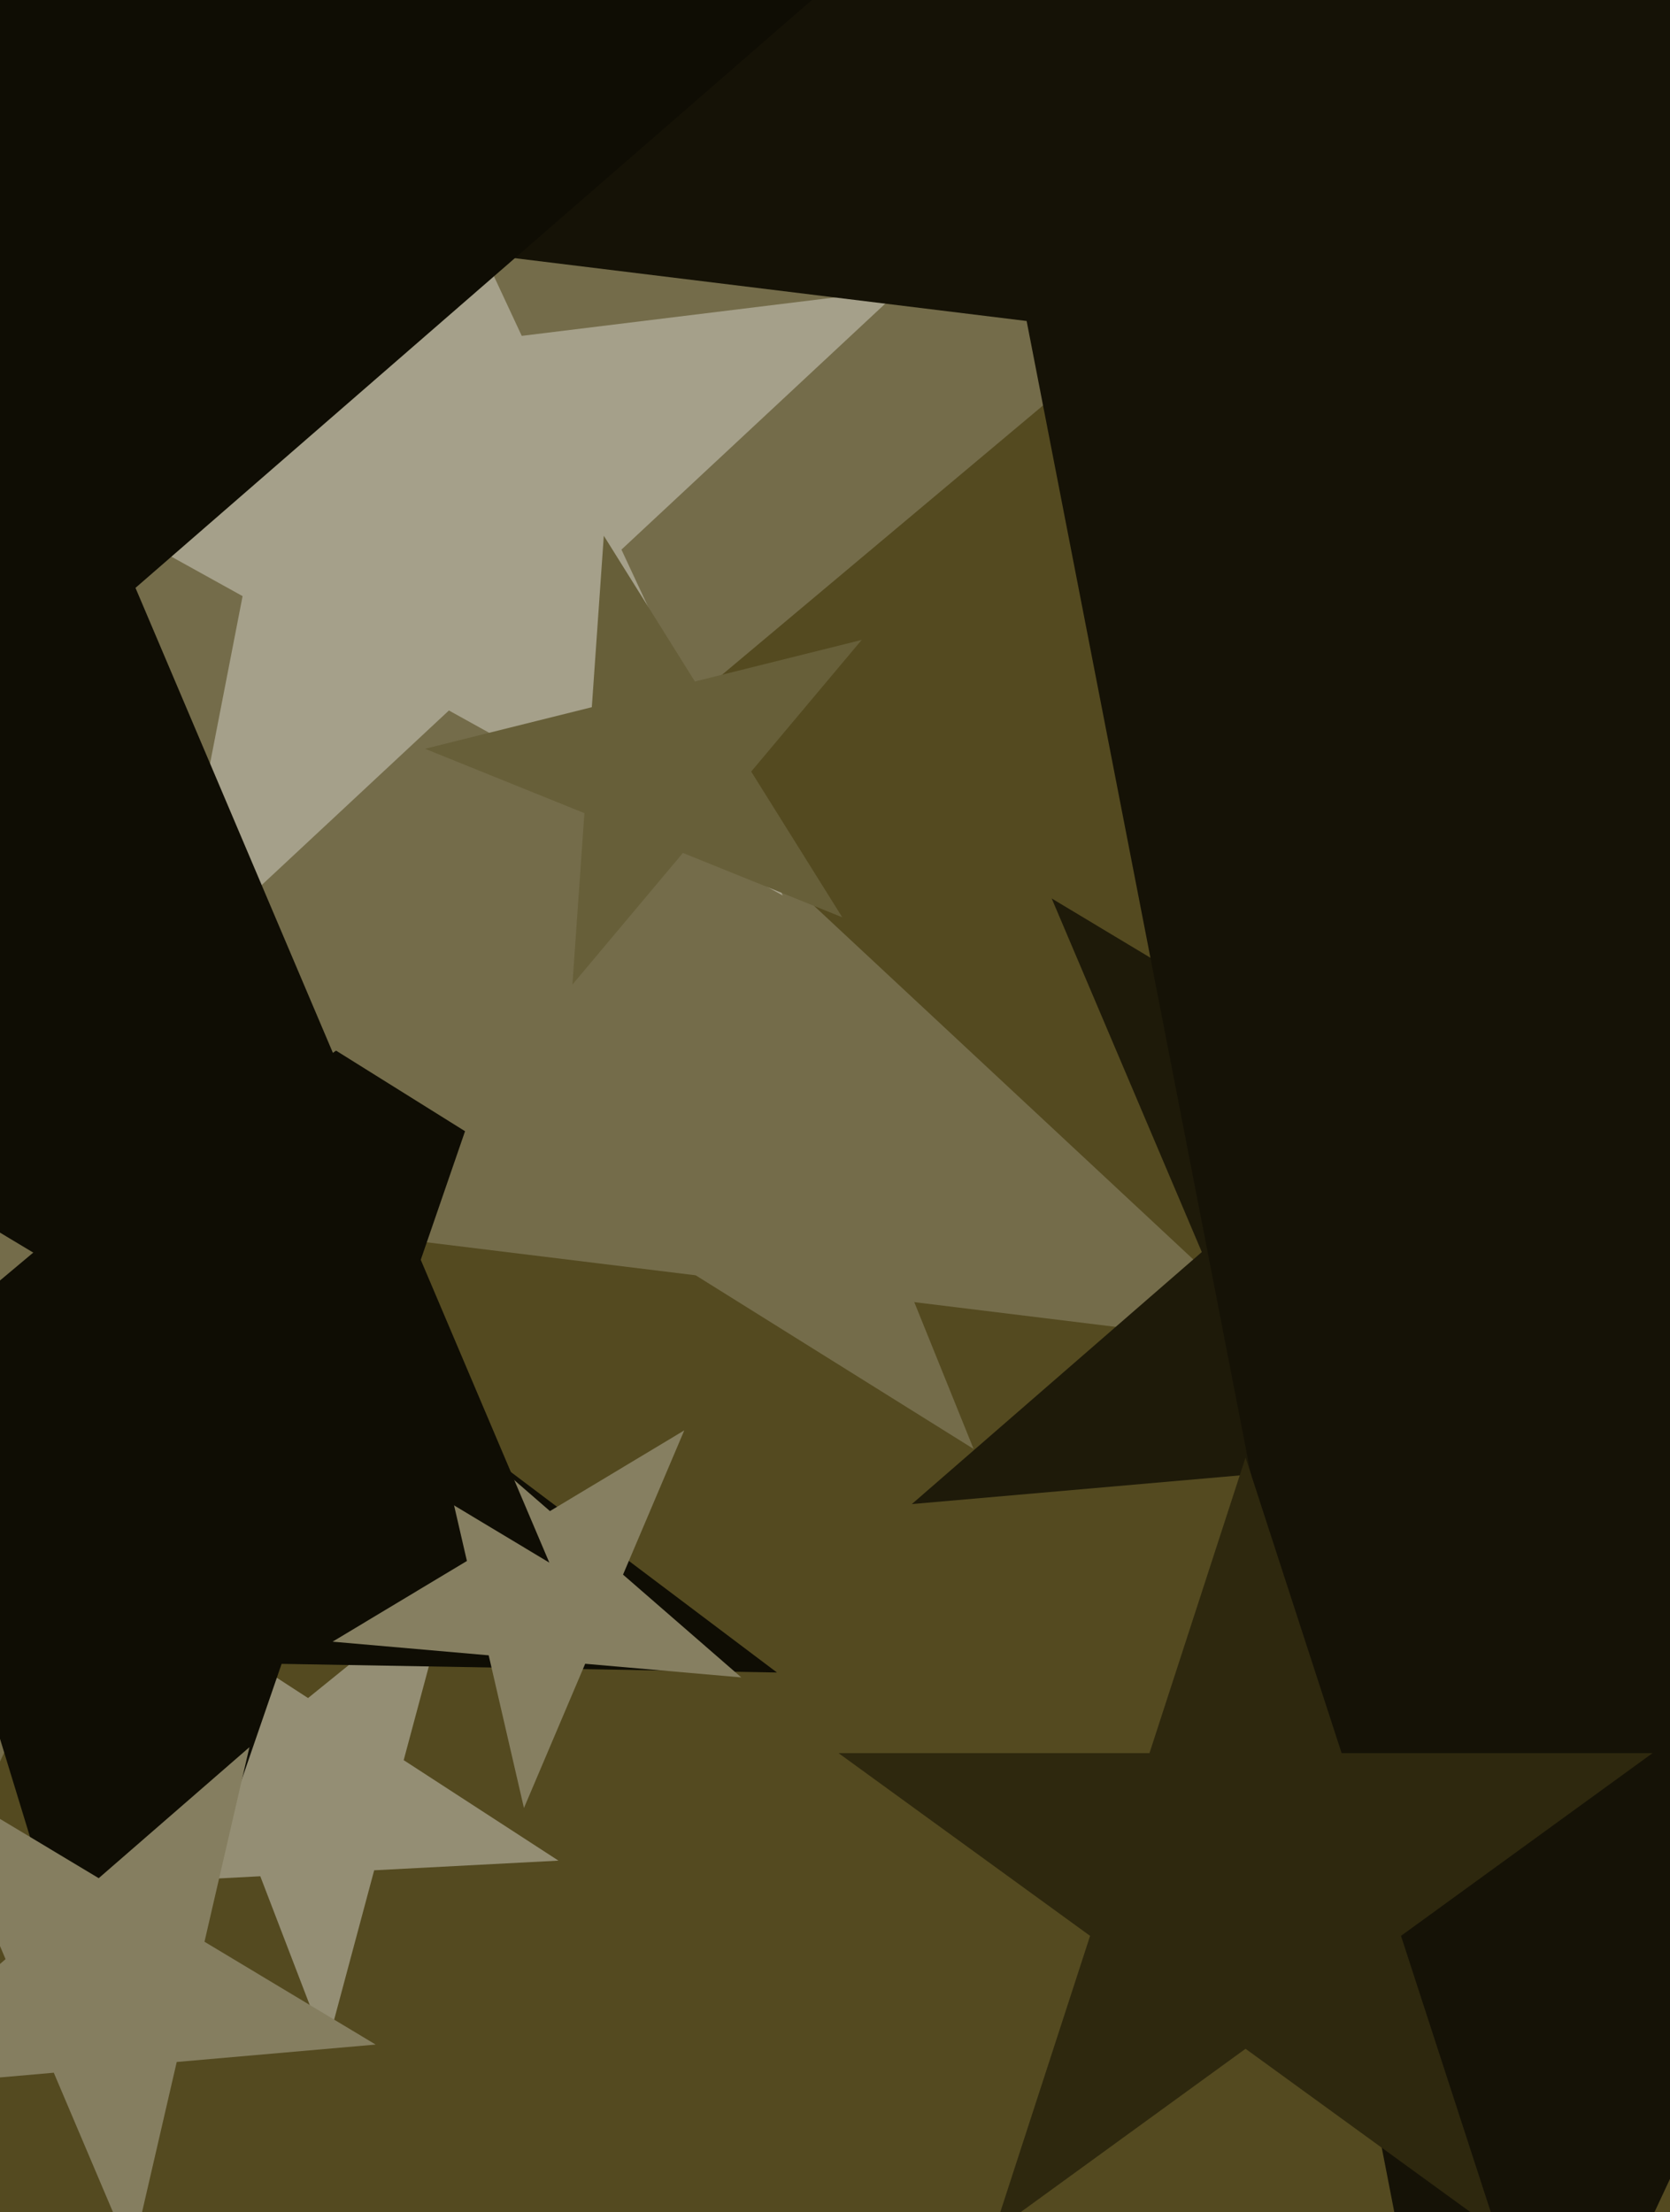
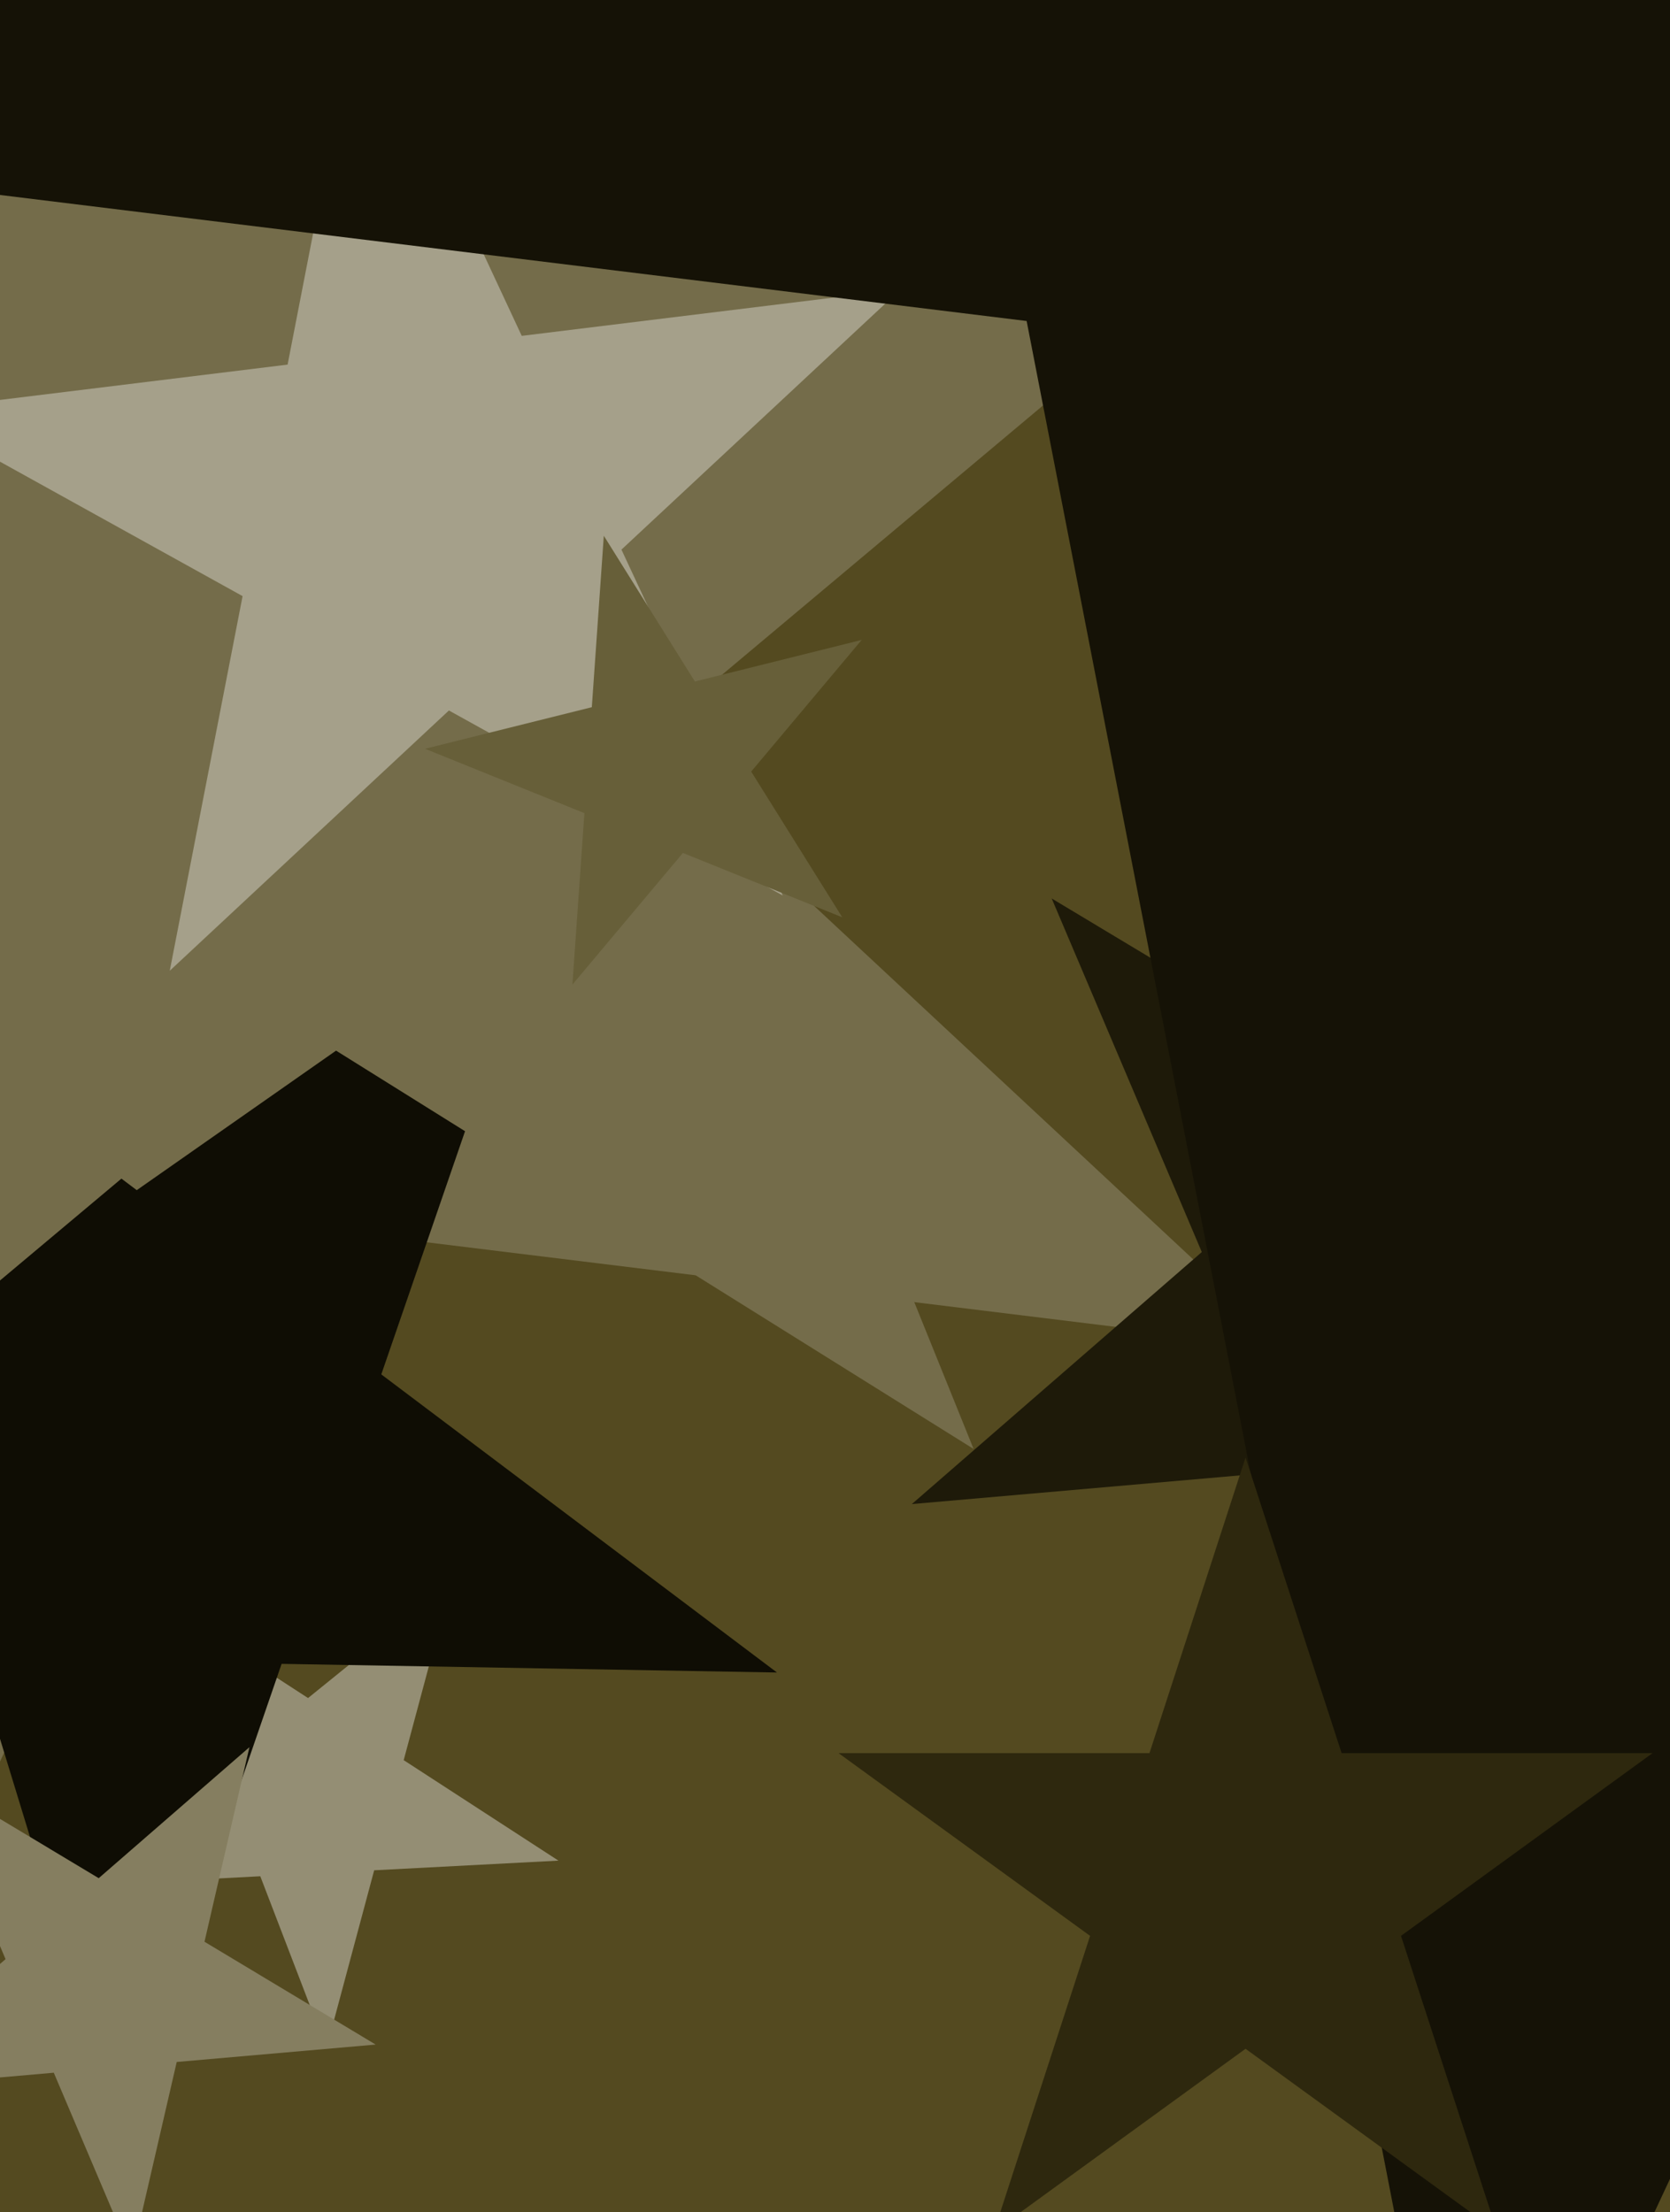
<svg xmlns="http://www.w3.org/2000/svg" width="480px" height="636px">
  <rect width="480" height="636" fill="rgb(84,74,32)" />
  <polygon points="370.305,387.541 72.48,350.973 -54.332,622.922 -111.587,328.372 -409.412,291.804 -146.972,146.331 -204.226,-148.218 15.225,56.424 277.665,-89.049 150.854,182.9" fill="rgb(116,108,74)" />
  <polygon points="160.513,534.894 107.548,537.67 93.821,588.9 74.814,539.385 21.849,542.161 63.067,508.783 44.06,459.268 88.541,488.155 129.759,454.777 116.032,506.007" fill="rgb(148,142,116)" />
  <polygon points="223.322,480.811 80.941,478.326 34.579,612.97 -7.055,476.79 -149.436,474.305 -32.787,392.626 -74.421,256.446 39.307,342.146 155.956,260.467 109.594,395.111" fill="rgb(15,13,4)" />
  <polygon points="550.104,407.193 440.09,416.818 415.248,524.422 372.097,422.766 262.083,432.391 345.429,359.94 302.279,258.284 396.94,315.162 480.286,242.711 455.443,350.315" fill="rgb(30,26,9)" />
-   <polygon points="213.071,482.225 168.197,478.299 150.596,519.764 140.463,475.873 95.589,471.947 134.201,448.747 124.068,404.856 158.064,434.408 196.676,411.208 179.075,452.673" fill="rgb(134,127,97)" />
  <polygon points="279.835,416.538 86.366,295.645 -88.395,442.287 -33.204,220.929 -226.673,100.037 0.906,84.123 56.096,-137.235 141.557,74.287 369.136,58.374 194.375,205.015" fill="rgb(116,108,74)" />
  <polygon points="224.982,257.434 129.029,204.247 48.794,279.068 69.727,171.375 -26.226,118.188 82.664,104.818 103.598,-2.874 149.962,96.555 258.852,83.185 178.617,158.005" fill="rgb(165,160,138)" />
  <polygon points="1369.709,224.231 705.552,142.683 422.758,749.135 295.079,92.283 -369.079,10.735 216.169,-313.673 88.49,-970.525 577.873,-514.169 1163.12,-838.577 880.327,-232.125" fill="rgb(21,18,6)" />
  <polygon points="242.091,263.71 196.284,245.202 164.527,283.049 167.973,233.764 122.166,215.257 170.103,203.304 173.549,154.02 199.73,195.918 247.667,183.965 215.91,221.812" fill="rgb(103,95,57)" />
  <polygon points="107.975,587.771 50.797,592.774 37.885,648.699 15.459,595.865 -41.72,600.868 1.598,563.212 -20.829,510.378 28.37,539.94 71.688,502.284 58.777,558.21" fill="rgb(133,126,96)" />
-   <polygon points="157.889,449.223 -103.051,292.435 -332.801,492.153 -264.321,195.534 -525.261,38.746 -221.998,12.213 -153.518,-284.406 -34.571,-4.184 268.692,-30.716 38.942,169.002" fill="rgb(15,13,4)" />
  <polygon points="430.298,641.509 358.0,588.982 285.702,641.509 313.318,556.518 241.02,503.991 330.385,503.991 358.0,419.0 385.615,503.991 474.98,503.991 402.682,556.518" fill="rgb(46,40,14)" />
</svg>